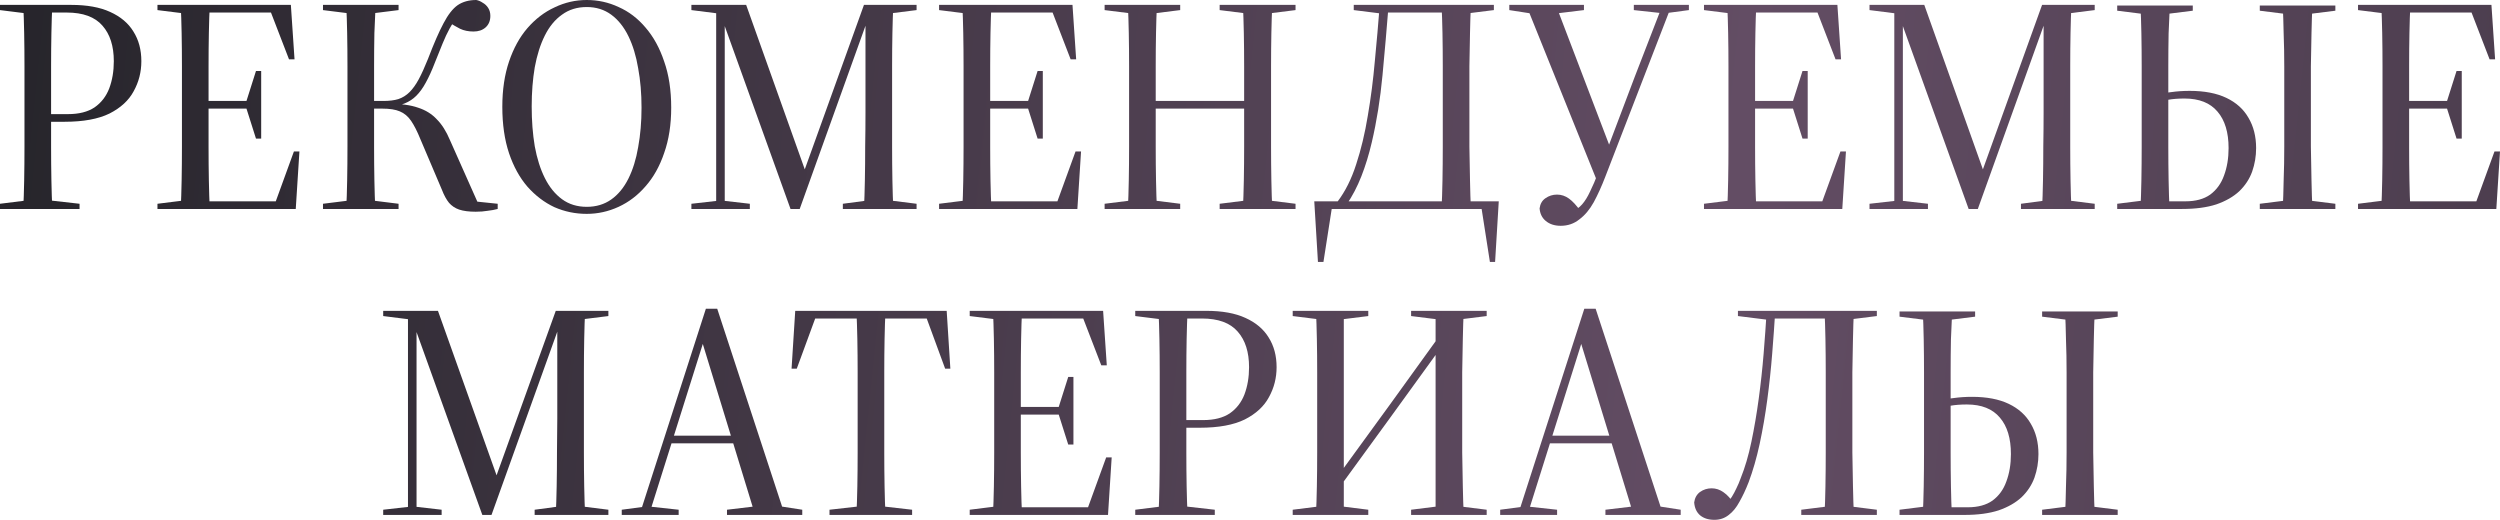
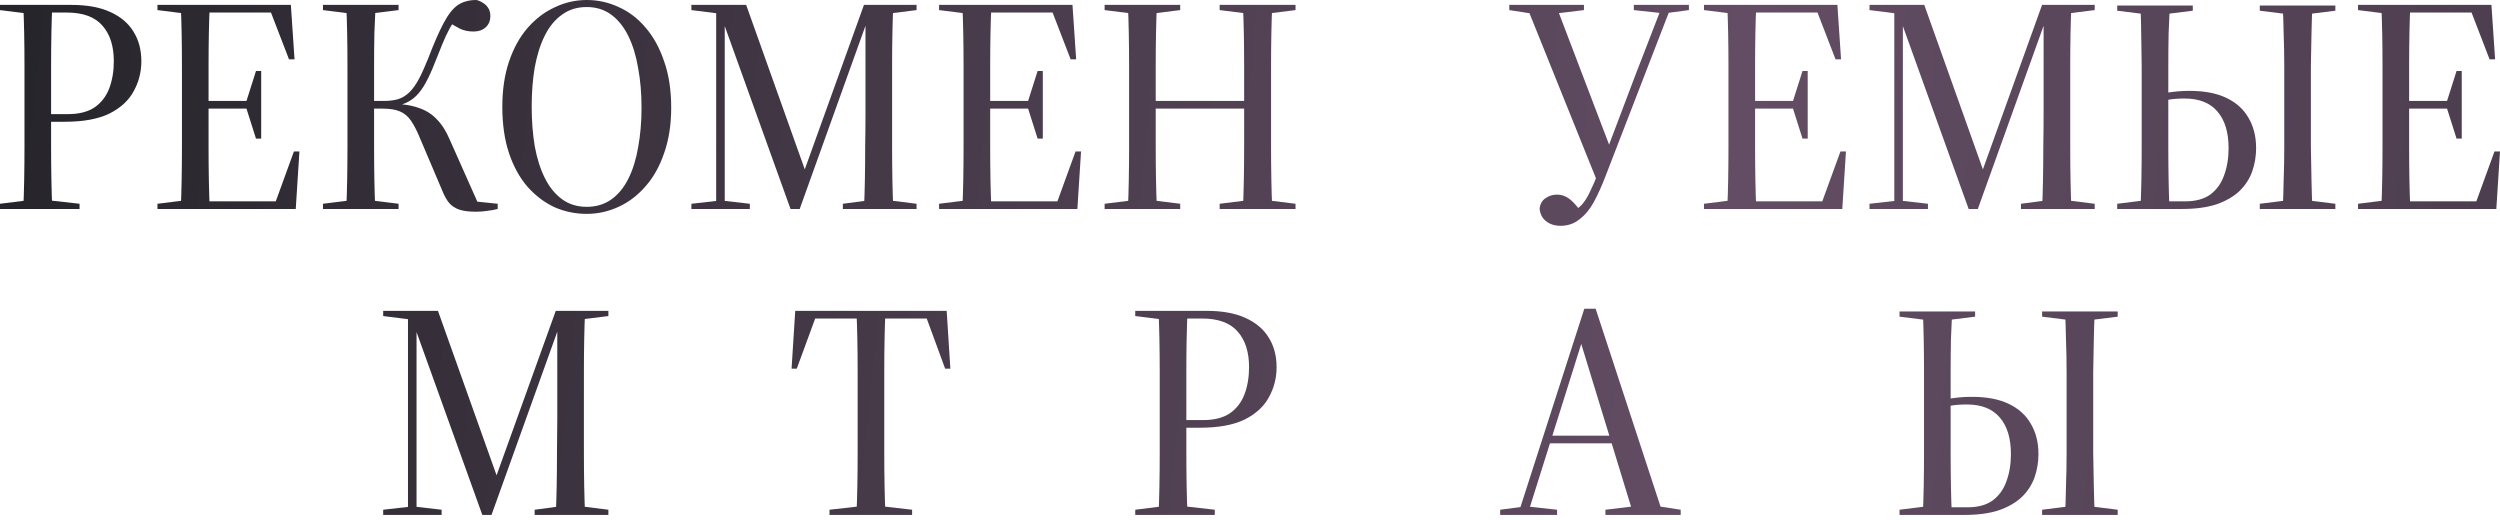
<svg xmlns="http://www.w3.org/2000/svg" viewBox="0 0 653.683 135.92" fill="none">
  <path d="M506.04 134.64V132.64H514.519C517.187 132.64 519.346 132.054 520.999 130.881C522.654 129.654 523.854 128.001 524.598 125.921C525.401 123.787 525.801 121.387 525.801 118.721C525.801 114.614 524.841 111.441 522.919 109.2C520.999 106.907 518.119 105.76 514.279 105.76C512.68 105.76 511.267 105.867 510.04 106.08C508.868 106.241 507.533 106.481 506.04 106.8V104.8C507.745 104.48 509.347 104.241 510.84 104.081C512.332 103.867 513.932 103.761 515.639 103.761C519.479 103.761 522.679 104.374 525.241 105.6C527.801 106.827 529.72 108.56 531 110.8C532.333 113.04 533 115.68 533 118.721C533 120.854 532.653 122.907 531.96 124.88C531.265 126.8 530.145 128.507 528.601 130C527.053 131.44 525.053 132.587 522.599 133.44C520.146 134.24 517.159 134.64 513.64 134.64H506.04ZM502.761 134.64C502.866 132.507 502.946 130.027 503.001 127.2C503.053 124.32 503.081 121.36 503.081 118.32C503.081 115.227 503.081 112.267 503.081 109.44V105.92C503.081 103.2 503.081 100.347 503.081 97.36C503.081 94.374 503.053 91.494 503.001 88.72C502.946 85.947 502.866 83.52 502.761 81.44H510.44C510.332 83.52 510.227 85.947 510.12 88.72C510.067 91.494 510.04 94.374 510.04 97.36C510.04 100.347 510.04 103.2 510.04 105.92V109.44C510.04 112.267 510.04 115.227 510.04 118.32C510.04 121.36 510.067 124.32 510.12 127.2C510.172 130.027 510.252 132.507 510.36 134.64H502.761ZM539.959 134.64C540.067 132.507 540.147 130.027 540.199 127.2C540.307 124.32 540.359 121.36 540.359 118.32C540.359 115.227 540.359 112.267 540.359 109.44V105.92C540.359 103.2 540.359 100.347 540.359 97.36C540.359 94.374 540.307 91.494 540.199 88.72C540.147 85.947 540.067 83.52 539.959 81.44H547.719C547.614 83.52 547.534 85.947 547.479 88.72C547.426 91.494 547.374 94.374 547.319 97.36C547.319 100.347 547.319 103.2 547.319 105.92V109.44C547.319 112.267 547.319 115.227 547.319 118.32C547.374 121.36 547.426 124.32 547.479 127.2C547.534 130.027 547.614 132.507 547.719 134.64H539.959ZM496.679 82.8V81.44H516.439V82.8L508.12 83.84H505L496.679 82.8ZM533.96 134.64V133.281L542.279 132.24H545.399L553.72 133.281V134.64H533.96ZM533.96 82.8V81.44H553.72V82.8L545.399 83.84H542.279L533.96 82.8ZM496.679 134.64V133.281L505 132.24H508.12L508.36 134.64H496.679Z" fill="url(#paint0_linear_3_2869)" />
-   <path d="M442.984 131.36C443.144 130.187 443.649 129.28 444.504 128.64C445.409 128 446.424 127.68 447.544 127.68C448.664 127.68 449.704 128.027 450.664 128.72C451.676 129.414 452.583 130.427 453.383 131.76V132.48H451.463V131.68C451.943 131.147 452.396 130.56 452.823 129.92C453.251 129.227 453.651 128.48 454.023 127.68C454.451 126.827 454.823 125.947 455.143 125.04C456.263 122.267 457.198 119.094 457.943 115.52C458.69 111.947 459.33 108.187 459.863 104.24C460.398 100.294 460.822 96.374 461.142 92.48C461.462 88.534 461.73 84.8 461.942 81.28H464.182C463.97 84.747 463.702 88.48 463.382 92.48C463.062 96.48 462.637 100.48 462.102 104.48C461.57 108.48 460.902 112.347 460.103 116.08C459.303 119.76 458.343 123.094 457.223 126.08C456.478 128 455.676 129.707 454.823 131.2C454.023 132.694 453.091 133.84 452.023 134.64C450.956 135.494 449.704 135.92 448.264 135.92C446.716 135.92 445.464 135.52 444.504 134.72C443.597 133.92 443.089 132.8 442.984 131.36ZM477.063 134.64C477.171 132.507 477.251 130.027 477.303 127.2C477.356 124.32 477.383 121.36 477.383 118.32C477.383 115.227 477.383 112.267 477.383 109.44V105.92C477.383 103.2 477.383 100.347 477.383 97.36C477.383 94.32 477.356 91.414 477.303 88.64C477.251 85.867 477.171 83.414 477.063 81.28H484.743C484.638 83.414 484.558 85.867 484.503 88.64C484.45 91.414 484.398 94.32 484.343 97.36C484.343 100.347 484.343 103.2 484.343 105.92V109.44C484.343 112.267 484.343 115.227 484.343 118.32C484.398 121.36 484.45 124.32 484.503 127.2C484.558 130.027 484.638 132.507 484.743 134.64H477.063ZM470.984 134.64V133.28L479.303 132.24H482.423L490.744 133.28V134.64H470.984ZM454.423 82.64V81.28H463.062L462.822 83.68H462.742L454.423 82.64ZM479.303 83.68L478.983 81.28H490.744V82.64L482.423 83.68H479.303ZM462.502 83.28V81.28H480.983V83.28H462.502Z" fill="url(#paint1_linear_3_2869)" />
  <path d="M392.257 134.64V133.28L398.259 132.48H399.779L407.138 133.28V134.64H392.257ZM396.897 134.64L414.257 80.72H417.217L434.898 134.64H427.138L412.737 87.6H414.177L413.857 88.64L399.379 134.64H396.897ZM404.338 115.92V113.92H425.059V115.92H404.338ZM419.777 134.64V133.28L428.498 132.24H432.738L439.457 133.28V134.64H419.777Z" fill="url(#paint2_linear_3_2869)" />
-   <path d="M344.087 134.64C344.195 132.507 344.275 130.027 344.327 127.2C344.382 124.32 344.407 121.36 344.407 118.32C344.407 115.227 344.407 112.267 344.407 109.44V105.92C344.407 103.2 344.407 100.347 344.407 97.36C344.407 94.32 344.382 91.414 344.327 88.64C344.275 85.867 344.195 83.414 344.087 81.28H351.369C351.369 85.974 351.369 90.694 351.369 95.44C351.369 100.134 351.369 104.8 351.369 109.44V134.64H344.087ZM375.369 134.64C375.369 129.84 375.369 125.067 375.369 120.32C375.369 115.52 375.369 110.72 375.369 105.92V81.28H382.728C382.621 83.414 382.541 85.867 382.488 88.64C382.436 91.414 382.381 94.32 382.328 97.36C382.328 100.347 382.328 103.2 382.328 105.92V109.44C382.328 112.267 382.328 115.227 382.328 118.32C382.381 121.36 382.436 124.32 382.488 127.2C382.541 130.027 382.621 132.507 382.728 134.64H375.369ZM338.008 134.64V133.28L346.327 132.24H349.449L357.768 133.28V134.64H338.008ZM338.008 82.64V81.28H357.768V82.64L349.449 83.68H346.327L338.008 82.64ZM368.967 134.64V133.28L377.289 132.24H380.408L388.727 133.28V134.64H368.967ZM368.967 82.64V81.28H388.727V82.64L380.408 83.68H377.289L368.967 82.64ZM348.247 130.16L347.607 126.64H348.247L363.448 105.76L378.568 84.8L379.208 88.4H378.568L363.448 109.28L348.247 130.16Z" fill="url(#paint3_linear_3_2869)" />
  <path d="M296.837 134.64V133.28L305.156 132.24H308.436L317.635 133.28V134.64H296.837ZM302.916 134.64C303.024 132.507 303.104 130.027 303.156 127.2C303.209 124.32 303.236 121.36 303.236 118.32C303.236 115.227 303.236 112.267 303.236 109.44V105.92C303.236 103.2 303.236 100.347 303.236 97.36C303.236 94.32 303.209 91.414 303.156 88.64C303.104 85.867 303.024 83.414 302.916 81.28H310.515C310.411 83.414 310.331 85.867 310.276 88.64C310.223 91.414 310.196 94.32 310.196 97.36C310.196 100.347 310.196 103.2 310.196 105.92V109.44C310.196 112.267 310.196 115.227 310.196 118.32C310.196 121.36 310.223 124.32 310.276 127.2C310.331 130.027 310.411 132.507 310.515 134.64H302.916ZM306.036 111.84V109.84H314.595C317.475 109.84 319.797 109.253 321.557 108.08C323.317 106.853 324.597 105.2 325.396 103.12C326.196 100.987 326.596 98.614 326.596 96C326.596 92.054 325.609 88.96 323.637 86.72C321.662 84.427 318.542 83.28 314.275 83.28H306.036V81.28H315.475C319.582 81.28 322.969 81.894 325.636 83.12C328.356 84.347 330.383 86.054 331.716 88.24C333.103 90.427 333.796 93.014 333.796 96C333.796 98.827 333.128 101.44 331.796 103.84C330.516 106.24 328.409 108.187 325.476 109.68C322.542 111.12 318.622 111.84 313.715 111.84H306.036ZM296.837 82.64V81.28H308.276V83.68H305.156L296.837 82.64Z" fill="url(#paint4_linear_3_2869)" />
-   <path d="M253.554 134.64V133.28L261.876 132.24H264.835V134.64H253.554ZM259.636 134.64C259.741 132.507 259.821 130.027 259.876 127.2C259.928 124.32 259.956 121.36 259.956 118.32C259.956 115.227 259.956 112.267 259.956 109.44V105.92C259.956 103.2 259.956 100.347 259.956 97.36C259.956 94.32 259.928 91.414 259.876 88.64C259.821 85.867 259.741 83.414 259.636 81.28H267.235C267.127 83.414 267.047 85.867 266.995 88.64C266.942 91.414 266.915 94.32 266.915 97.36C266.915 100.347 266.915 103.2 266.915 105.92V109.44C266.915 112.267 266.915 115.227 266.915 118.32C266.915 121.36 266.942 124.32 266.995 127.2C267.047 130.027 267.127 132.507 267.235 134.64H259.636ZM263.475 134.64V132.64H287.075L284.116 133.68L289.235 119.6H290.675L289.715 134.64H263.475ZM263.475 108.4V106.4H277.874V108.4H263.475ZM279.314 116.24L276.754 108.16V106.64L279.314 98.56H280.674V116.24H279.314ZM253.554 82.64V81.28H264.835V83.68H261.876L253.554 82.64ZM287.955 95.52L282.836 82.24L285.796 83.28H263.075V81.28H288.435L289.395 95.52H287.955Z" fill="url(#paint5_linear_3_2869)" />
  <path d="M216.892 134.64V133.28L226.092 132.24H229.372L238.492 133.28V134.64H216.892ZM223.932 134.64C224.038 132.507 224.118 130.027 224.172 127.2C224.225 124.32 224.252 121.36 224.252 118.32C224.252 115.227 224.252 112.267 224.252 109.44V105.92C224.252 103.2 224.252 100.347 224.252 97.36C224.252 94.32 224.225 91.414 224.172 88.64C224.118 85.867 224.038 83.414 223.932 81.28H231.532C231.425 83.414 231.345 85.867 231.292 88.64C231.238 91.414 231.212 94.32 231.212 97.36C231.212 100.347 231.212 103.2 231.212 105.92V109.44C231.212 112.267 231.212 115.227 231.212 118.32C231.212 121.36 231.238 124.32 231.292 127.2C231.345 130.027 231.425 132.507 231.532 134.64H223.932ZM206.972 96.4L207.932 81.28H247.532L248.492 96.4H247.132L241.932 82.24L244.972 83.28H210.492L213.532 82.24L208.332 96.4H206.972Z" fill="url(#paint6_linear_3_2869)" />
-   <path d="M162.57 134.64V133.28L168.57 132.48H170.09L177.45 133.28V134.64H162.57ZM167.21 134.64L184.57 80.72H187.53L205.21 134.64H197.45L183.05 87.6H184.49L184.17 88.64L169.69 134.64H167.21ZM174.65 115.92V113.92H195.37V115.92H174.65ZM190.09 134.64V133.28L198.81 132.24H203.05L209.77 133.28V134.64H190.09Z" fill="url(#paint7_linear_3_2869)" />
  <path d="M100.195 134.64V133.28L107.235 132.48H108.515L115.475 133.28V134.64H100.195ZM100.195 82.64V81.28H108.755V83.68H108.435L100.195 82.64ZM106.675 134.64V82.24H108.915V106.08V134.64H106.675ZM126.115 134.64L108.675 86.16H107.235V81.28H114.515L130.595 126.4H129.155L129.395 125.52L145.315 81.28H146.835V85.2H146.275L146.035 85.84L128.515 134.64H126.115ZM139.795 134.64V133.28L147.555 132.24H150.755L159.075 133.28V134.64H139.795ZM145.315 134.64C145.422 132.507 145.502 130.027 145.555 127.2C145.609 124.32 145.635 121.36 145.635 118.32C145.689 115.227 145.715 112.267 145.715 109.44V81.28H152.995C152.889 83.414 152.809 85.867 152.755 88.64C152.702 91.414 152.675 94.32 152.675 97.36C152.675 100.347 152.675 103.2 152.675 105.92V109.44C152.675 112.267 152.675 115.227 152.675 118.32C152.675 121.36 152.702 124.32 152.755 127.2C152.809 130.027 152.889 132.507 152.995 134.64H145.315ZM147.555 83.68V81.28H159.075V82.64L150.755 83.68H147.555Z" fill="url(#paint8_linear_3_2869)" />
  <path d="M616.561 54.64V53.28L624.883 52.24H627.843V54.64H616.561ZM622.643 54.64C622.748 52.507 622.828 50.027 622.883 47.2C622.936 44.32 622.963 41.36 622.963 38.32C622.963 35.227 622.963 32.267 622.963 29.44V25.92C622.963 23.2 622.963 20.347 622.963 17.36C622.963 14.32 622.936 11.414 622.883 8.64C622.828 5.867 622.748 3.414 622.643 1.28H630.243C630.135 3.414 630.055 5.867 630.003 8.64C629.95 11.414 629.923 14.32 629.923 17.36C629.923 20.347 629.923 23.2 629.923 25.92V29.44C629.923 32.267 629.923 35.227 629.923 38.32C629.923 41.36 629.95 44.32 630.003 47.2C630.055 50.027 630.135 52.507 630.243 54.64H622.643ZM626.483 54.64V52.64H650.083L647.123 53.68L652.243 39.6H653.683L652.723 54.64H626.483ZM626.483 28.4V26.4H640.881V28.4H626.483ZM642.321 36.24L639.762 28.16V26.64L642.321 18.56H643.684V36.24H642.321ZM616.561 2.64V1.28H627.843V3.68H624.883L616.561 2.64ZM650.963 15.52L645.843 2.24L648.803 3.28H626.083V1.28H651.443L652.403 15.52H650.963Z" fill="url(#paint9_linear_3_2869)" />
-   <path d="M562.954 54.64V52.64H571.434C574.101 52.64 576.261 52.054 577.913 50.881C579.568 49.654 580.768 48.001 581.513 45.921C582.315 43.787 582.715 41.387 582.715 38.721C582.715 34.614 581.753 31.441 579.833 29.2C577.913 26.907 575.033 25.76 571.194 25.76C569.594 25.76 568.181 25.867 566.954 26.08C565.779 26.241 564.447 26.481 562.954 26.8V24.8C564.659 24.48 566.262 24.24 567.754 24.08C569.246 23.867 570.846 23.76 572.553 23.76C576.393 23.76 579.593 24.374 582.155 25.6C584.715 26.827 586.635 28.56 587.914 30.8C589.247 33.04 589.914 35.68 589.914 38.721C589.914 40.854 589.567 42.907 588.874 44.88C588.179 46.8 587.059 48.507 585.515 50C583.967 51.44 581.968 52.587 579.513 53.44C577.061 54.24 574.073 54.64 570.554 54.64H562.954ZM559.675 54.64C559.78 52.507 559.86 50.027 559.915 47.2C559.967 44.32 559.995 41.36 559.995 38.321C559.995 35.227 559.995 32.267 559.995 29.44V25.92C559.995 23.2 559.995 20.347 559.995 17.36C559.995 14.374 559.967 11.494 559.915 8.72C559.86 5.947 559.78 3.52 559.675 1.44H567.354C567.247 3.52 567.142 5.947 567.034 8.72C566.982 11.494 566.954 14.374 566.954 17.36C566.954 20.347 566.954 23.2 566.954 25.92V29.44C566.954 32.267 566.954 35.227 566.954 38.321C566.954 41.36 566.982 44.32 567.034 47.2C567.087 50.027 567.167 52.507 567.274 54.64H559.675ZM596.873 54.64C596.981 52.507 597.061 50.027 597.113 47.2C597.221 44.32 597.273 41.36 597.273 38.321C597.273 35.227 597.273 32.267 597.273 29.44V25.92C597.273 23.2 597.273 20.347 597.273 17.36C597.273 14.374 597.221 11.494 597.113 8.72C597.061 5.947 596.981 3.52 596.873 1.44H604.633C604.528 3.52 604.448 5.947 604.393 8.72C604.34 11.494 604.288 14.374 604.233 17.36C604.233 20.347 604.233 23.2 604.233 25.92V29.44C604.233 32.267 604.233 35.227 604.233 38.321C604.288 41.36 604.34 44.32 604.393 47.2C604.448 50.027 604.528 52.507 604.633 54.64H596.873ZM553.593 2.8V1.44H573.353V2.8L565.034 3.84H561.915L553.593 2.8ZM590.874 54.64V53.281L599.193 52.24H602.313L610.635 53.281V54.64H590.874ZM590.874 2.8V1.44H610.635V2.8L602.313 3.84H599.193L590.874 2.8ZM553.593 54.64V53.281L561.915 52.24H565.034L565.274 54.64H553.593Z" fill="url(#paint10_linear_3_2869)" />
+   <path d="M562.954 54.64V52.64H571.434C574.101 52.64 576.261 52.054 577.913 50.881C579.568 49.654 580.768 48.001 581.513 45.921C582.315 43.787 582.715 41.387 582.715 38.721C582.715 34.614 581.753 31.441 579.833 29.2C577.913 26.907 575.033 25.76 571.194 25.76C569.594 25.76 568.181 25.867 566.954 26.08C565.779 26.241 564.447 26.481 562.954 26.8V24.8C564.659 24.48 566.262 24.24 567.754 24.08C569.246 23.867 570.846 23.76 572.553 23.76C576.393 23.76 579.593 24.374 582.155 25.6C584.715 26.827 586.635 28.56 587.914 30.8C589.247 33.04 589.914 35.68 589.914 38.721C589.914 40.854 589.567 42.907 588.874 44.88C588.179 46.8 587.059 48.507 585.515 50C583.967 51.44 581.968 52.587 579.513 53.44C577.061 54.24 574.073 54.64 570.554 54.64H562.954ZM559.675 54.64C559.78 52.507 559.86 50.027 559.915 47.2C559.967 44.32 559.995 41.36 559.995 38.321C559.995 35.227 559.995 32.267 559.995 29.44V25.92C559.995 23.2 559.995 20.347 559.995 17.36C559.86 5.947 559.78 3.52 559.675 1.44H567.354C567.247 3.52 567.142 5.947 567.034 8.72C566.982 11.494 566.954 14.374 566.954 17.36C566.954 20.347 566.954 23.2 566.954 25.92V29.44C566.954 32.267 566.954 35.227 566.954 38.321C566.954 41.36 566.982 44.32 567.034 47.2C567.087 50.027 567.167 52.507 567.274 54.64H559.675ZM596.873 54.64C596.981 52.507 597.061 50.027 597.113 47.2C597.221 44.32 597.273 41.36 597.273 38.321C597.273 35.227 597.273 32.267 597.273 29.44V25.92C597.273 23.2 597.273 20.347 597.273 17.36C597.273 14.374 597.221 11.494 597.113 8.72C597.061 5.947 596.981 3.52 596.873 1.44H604.633C604.528 3.52 604.448 5.947 604.393 8.72C604.34 11.494 604.288 14.374 604.233 17.36C604.233 20.347 604.233 23.2 604.233 25.92V29.44C604.233 32.267 604.233 35.227 604.233 38.321C604.288 41.36 604.34 44.32 604.393 47.2C604.448 50.027 604.528 52.507 604.633 54.64H596.873ZM553.593 2.8V1.44H573.353V2.8L565.034 3.84H561.915L553.593 2.8ZM590.874 54.64V53.281L599.193 52.24H602.313L610.635 53.281V54.64H590.874ZM590.874 2.8V1.44H610.635V2.8L602.313 3.84H599.193L590.874 2.8ZM553.593 54.64V53.281L561.915 52.24H565.034L565.274 54.64H553.593Z" fill="url(#paint10_linear_3_2869)" />
  <path d="M488.827 54.64V53.28L495.869 52.48H497.149L504.108 53.28V54.64H488.827ZM488.827 2.64V1.28H497.389V3.68H497.069L488.827 2.64ZM495.309 54.64V2.24H497.549V26.08V54.64H495.309ZM514.747 54.64L497.309 6.16H495.869V1.28H503.148L519.229 46.4H517.789L518.029 45.52L533.947 1.28H535.467V5.2H534.907L534.667 5.84L517.149 54.64H514.747ZM528.428 54.64V53.28L536.187 52.24H539.387L547.709 53.28V54.64H528.428ZM533.947 54.64C534.055 52.507 534.135 50.027 534.187 47.2C534.242 44.32 534.267 41.36 534.267 38.32C534.322 35.227 534.347 32.267 534.347 29.44V1.28H541.629C541.522 3.414 541.442 5.867 541.389 8.64C541.334 11.414 541.309 14.32 541.309 17.36C541.309 20.347 541.309 23.2 541.309 25.92V29.44C541.309 32.267 541.309 35.227 541.309 38.32C541.309 41.36 541.334 44.32 541.389 47.2C541.442 50.027 541.522 52.507 541.629 54.64H533.947ZM536.187 3.68V1.28H547.709V2.64L539.387 3.68H536.187Z" fill="url(#paint11_linear_3_2869)" />
  <path d="M445.547 54.64V53.28L453.866 52.24H456.828V54.64H445.547ZM451.626 54.64C451.733 52.507 451.813 50.027 451.866 47.2C451.921 44.32 451.946 41.36 451.946 38.32C451.946 35.227 451.946 32.267 451.946 29.44V25.92C451.946 23.2 451.946 20.347 451.946 17.36C451.946 14.32 451.921 11.414 451.866 8.64C451.813 5.867 451.733 3.414 451.626 1.28H459.228C459.12 3.414 459.04 5.867 458.988 8.64C458.933 11.414 458.908 14.32 458.908 17.36C458.908 20.347 458.908 23.2 458.908 25.92V29.44C458.908 32.267 458.908 35.227 458.908 38.32C458.908 41.36 458.933 44.32 458.988 47.2C459.04 50.027 459.12 52.507 459.228 54.64H451.626ZM455.468 54.64V52.64H479.068L476.106 53.68L481.228 39.6H482.668L481.708 54.64H455.468ZM455.468 28.4V26.4H469.867V28.4H455.468ZM471.306 36.24L468.747 28.16V26.64L471.306 18.56H472.666V36.24H471.306ZM445.547 2.64V1.28H456.828V3.68H453.866L445.547 2.64ZM479.948 15.52L474.826 2.24L477.786 3.28H455.068V1.28H480.428L481.388 15.52H479.948Z" fill="url(#paint12_linear_3_2869)" />
  <path d="M402.561 54.48C402.721 53.307 403.228 52.427 404.081 51.84C404.988 51.2 406.001 50.88 407.121 50.88C408.24 50.88 409.28 51.227 410.24 51.92C411.2 52.614 412.188 53.68 413.2 55.12L409.52 56.56L410.88 55.36C412 54.934 412.935 54.294 413.68 53.44C414.427 52.587 415.12 51.467 415.76 50.08C416.455 48.694 417.174 47.014 417.919 45.04H417.999L427.441 20.08L434.72 1.28H437.12L419.762 46.16C418.802 48.667 417.787 50.907 416.72 52.88C415.655 54.8 414.4 56.294 412.96 57.36C411.575 58.48 409.948 59.04 408.08 59.04C406.481 59.04 405.173 58.614 404.161 57.76C403.201 56.96 402.668 55.867 402.561 54.48ZM394.642 2.64V1.28H414.16V2.64L405.601 3.68H401.361L394.642 2.64ZM427.201 2.64V1.28H441.599V2.64L435.6 3.44H434.56L427.201 2.64ZM417.759 47.76L399.041 1.28H406.801L421.202 39.04L417.759 47.76Z" fill="url(#paint13_linear_3_2869)" />
-   <path d="M344.607 68.48L343.647 52.64H391.887L390.927 68.48H389.567L387.248 53.6L390.207 54.64H345.327L348.367 53.6L346.047 68.48H344.607ZM353.969 2.64V1.28H362.848L362.608 3.68H362.288L353.969 2.64ZM361.968 3.28V1.28H380.688V3.28H361.968ZM376.929 54.64C377.034 52.507 377.114 50.027 377.169 47.2C377.221 44.32 377.249 41.36 377.249 38.32C377.249 35.227 377.249 32.267 377.249 29.44V25.92C377.249 23.2 377.249 20.347 377.249 17.36C377.249 14.32 377.221 11.414 377.169 8.64C377.114 5.867 377.034 3.414 376.929 1.28H384.608C384.5 3.414 384.42 5.867 384.368 8.64C384.313 11.414 384.26 14.32 384.208 17.36C384.208 20.347 384.208 23.2 384.208 25.92V29.44C384.208 32.267 384.208 35.227 384.208 38.32C384.26 41.36 384.313 44.32 384.368 47.2C384.42 50.027 384.5 52.507 384.608 54.64H376.929ZM379.168 3.68L378.848 1.28H390.607V2.64L382.288 3.68H379.168ZM349.726 52.72C351.754 50.054 353.381 46.8 354.608 42.96C355.888 39.067 356.901 34.827 357.648 30.24C358.448 25.6 359.06 20.827 359.488 15.92C359.968 10.96 360.395 6.08 360.768 1.28H363.088C362.608 7.307 362.075 13.44 361.488 19.68C360.9 25.92 359.968 31.76 358.688 37.2C357.941 40.4 357.033 43.36 355.968 46.08C354.901 48.8 353.621 51.254 352.126 53.44V54.24L349.726 52.72Z" fill="url(#paint14_linear_3_2869)" />
  <path d="M288.828 54.64V53.28L297.149 52.24H300.269L308.588 53.28V54.64H288.828ZM294.907 54.64C295.015 52.507 295.095 50.027 295.147 47.2C295.202 44.32 295.227 41.36 295.227 38.32C295.227 35.227 295.227 32.267 295.227 29.44V25.92C295.227 23.2 295.227 20.347 295.227 17.36C295.227 14.32 295.202 11.414 295.147 8.64C295.095 5.867 295.015 3.414 294.907 1.28H302.509C302.401 3.414 302.321 5.867 302.269 8.64C302.214 11.414 302.189 14.32 302.189 17.36C302.189 20.347 302.189 23.2 302.189 25.92V29.44C302.189 32.267 302.189 35.227 302.189 38.32C302.189 41.36 302.214 44.32 302.269 47.2C302.321 50.027 302.401 52.507 302.509 54.64H294.907ZM298.509 28.4V26.4H329.149V28.4H298.509ZM318.907 54.64V53.28L327.229 52.24H330.428L338.748 53.28V54.64H318.907ZM324.989 54.64C325.094 52.507 325.174 50.027 325.229 47.2C325.281 44.32 325.309 41.36 325.309 38.32C325.309 35.227 325.309 32.267 325.309 29.44V25.92C325.309 23.2 325.309 20.347 325.309 17.36C325.309 14.32 325.281 11.414 325.229 8.64C325.174 5.867 325.094 3.414 324.989 1.28H332.668C332.561 3.414 332.481 5.867 332.428 8.64C332.376 11.414 332.348 14.32 332.348 17.36C332.348 20.347 332.348 23.2 332.348 25.92V29.44C332.348 32.267 332.348 35.227 332.348 38.32C332.348 41.36 332.376 44.32 332.428 47.2C332.481 50.027 332.561 52.507 332.668 54.64H324.989ZM288.828 2.64V1.28H308.588V2.64L300.269 3.68H297.149L288.828 2.64ZM318.907 2.64V1.28H338.748V2.64L330.428 3.68H327.229L318.907 2.64Z" fill="url(#paint15_linear_3_2869)" />
  <path d="M245.547 54.64V53.28L253.866 52.24H256.826V54.64H245.547ZM251.627 54.64C251.734 52.507 251.814 50.027 251.867 47.2C251.919 44.32 251.947 41.36 251.947 38.32C251.947 35.227 251.947 32.267 251.947 29.44V25.92C251.947 23.2 251.947 20.347 251.947 17.36C251.947 14.32 251.919 11.414 251.867 8.64C251.814 5.867 251.734 3.414 251.627 1.28H259.226C259.121 3.414 259.041 5.867 258.986 8.64C258.933 11.414 258.906 14.32 258.906 17.36C258.906 20.347 258.906 23.2 258.906 25.92V29.44C258.906 32.267 258.906 35.227 258.906 38.32C258.906 41.36 258.933 44.32 258.986 47.2C259.041 50.027 259.121 52.507 259.226 54.64H251.627ZM255.466 54.64V52.64H279.066L276.107 53.68L281.226 39.6H282.666L281.706 54.64H255.466ZM255.466 28.4V26.4H269.867V28.4H255.466ZM271.307 36.24L268.747 28.16V26.64L271.307 18.56H272.667V36.24H271.307ZM245.547 2.64V1.28H256.826V3.68H253.866L245.547 2.64ZM279.946 15.52L274.827 2.24L277.786 3.28H255.066V1.28H280.426L281.386 15.52H279.946Z" fill="url(#paint16_linear_3_2869)" />
  <path d="M180.781 54.64V53.28L187.821 52.48H189.101L196.061 53.28V54.64H180.781ZM180.781 2.64V1.28H189.341V3.68H189.021L180.781 2.64ZM187.261 54.64V2.24H189.501V26.08V54.64H187.261ZM206.701 54.64L189.261 6.16H187.821V1.28H195.101L211.181 46.4H209.741L209.981 45.52L225.901 1.28H227.421V5.2H226.861L226.621 5.84L209.101 54.64H206.701ZM220.381 54.64V53.28L228.141 52.24H231.341L239.661 53.28V54.64H220.381ZM225.901 54.64C226.008 52.507 226.088 50.027 226.141 47.2C226.195 44.32 226.221 41.36 226.221 38.32C226.275 35.227 226.301 32.267 226.301 29.44V1.28H233.581C233.475 3.414 233.395 5.867 233.341 8.64C233.288 11.414 233.261 14.32 233.261 17.36C233.261 20.347 233.261 23.2 233.261 25.92V29.44C233.261 32.267 233.261 35.227 233.261 38.32C233.261 41.36 233.288 44.32 233.341 47.2C233.395 50.027 233.475 52.507 233.581 54.64H225.901ZM228.141 3.68V1.28H239.661V2.64L231.341 3.68H228.141Z" fill="url(#paint17_linear_3_2869)" />
  <path d="M153.423 55.92C150.436 55.92 147.61 55.333 144.943 54.16C142.33 52.933 139.983 51.147 137.903 48.8C135.876 46.453 134.277 43.547 133.103 40.08C131.93 36.56 131.343 32.507 131.343 27.92C131.343 23.493 131.93 19.547 133.103 16.08C134.277 12.613 135.876 9.707 137.903 7.36C139.983 4.96 142.357 3.147 145.023 1.92C147.69 0.64 150.49 0 153.423 0C156.357 0 159.13 0.613 161.743 1.84C164.41 3.013 166.757 4.8 168.783 7.2C170.863 9.6 172.49 12.56 173.663 16.08C174.89 19.547 175.503 23.573 175.503 28.16C175.503 32.587 174.89 36.533 173.663 40C172.49 43.467 170.863 46.373 168.783 48.72C166.757 51.067 164.41 52.853 161.743 54.08C159.077 55.307 156.303 55.92 153.423 55.92ZM153.423 54.08C155.877 54.08 158.01 53.44 159.823 52.16C161.637 50.88 163.13 49.067 164.303 46.72C165.477 44.373 166.33 41.627 166.863 38.48C167.45 35.28 167.743 31.84 167.743 28.16C167.743 24.427 167.45 20.987 166.863 17.84C166.33 14.64 165.477 11.84 164.303 9.44C163.13 7.04 161.637 5.173 159.823 3.84C158.01 2.507 155.877 1.84 153.423 1.84C150.917 1.84 148.757 2.507 146.943 3.84C145.13 5.12 143.637 6.933 142.463 9.28C141.29 11.627 140.41 14.4 139.823 17.6C139.29 20.747 139.023 24.16 139.023 27.84C139.023 31.573 139.29 35.04 139.823 38.24C140.41 41.44 141.29 44.213 142.463 46.56C143.637 48.907 145.13 50.747 146.943 52.08C148.757 53.413 150.917 54.08 153.423 54.08Z" fill="url(#paint18_linear_3_2869)" />
  <path d="M84.453 54.64V53.28L92.773 52.24H95.893L104.213 53.28V54.64H84.453ZM84.453 2.64V1.28H104.213V2.64L95.893 3.68H92.773L84.453 2.64ZM90.533 54.64C90.64 52.507 90.72 50.027 90.773 47.2C90.826 44.32 90.853 41.36 90.853 38.32C90.853 35.227 90.853 32.267 90.853 29.44V25.92C90.853 23.2 90.853 20.347 90.853 17.36C90.853 14.32 90.826 11.413 90.773 8.64C90.72 5.867 90.64 3.413 90.533 1.28H98.213C98.106 3.413 98 5.867 97.893 8.64C97.84 11.413 97.813 14.32 97.813 17.36C97.813 20.347 97.813 23.2 97.813 25.92V29.44C97.813 32.267 97.813 35.227 97.813 38.32C97.813 41.36 97.84 44.32 97.893 47.2C97.946 50.027 98.026 52.507 98.133 54.64H90.533ZM115.573 49.68L109.893 36.32C109.093 34.347 108.293 32.773 107.493 31.6C106.693 30.427 105.706 29.6 104.533 29.12C103.413 28.64 101.893 28.4 99.973 28.4H95.093V26.4H100.213C101.76 26.4 103.066 26.24 104.133 25.92C105.253 25.547 106.24 24.933 107.093 24.08C107.946 23.227 108.747 22.107 109.493 20.72C110.24 19.333 111.04 17.573 111.893 15.44C113.44 11.387 114.8 8.267 115.973 6.08C117.146 3.84 118.373 2.267 119.653 1.36C120.987 0.453 122.613 0 124.533 0C125.12 0.107 125.68 0.347 126.213 0.72C126.8 1.04 127.28 1.493 127.653 2.08C128.027 2.667 128.213 3.36 128.213 4.16C128.213 5.44 127.787 6.453 126.933 7.2C126.133 7.893 125.093 8.24 123.813 8.24C122.48 8.24 121.306 8 120.293 7.52C119.28 6.987 118.4 6.48 117.653 6L119.973 4.08C119.013 5.147 118.213 6.267 117.573 7.44C116.933 8.613 116.32 9.92 115.733 11.36C115.146 12.8 114.48 14.453 113.733 16.32C112.933 18.4 112.133 20.16 111.333 21.6C110.586 22.987 109.76 24.133 108.853 25.04C108 25.893 106.986 26.56 105.813 27.04C104.64 27.52 103.226 27.867 101.573 28.08L101.733 27.12C104.826 27.12 107.36 27.467 109.333 28.16C111.307 28.8 112.933 29.813 114.213 31.2C115.546 32.533 116.693 34.347 117.653 36.64L125.093 53.36L121.653 52.4L130.133 53.28V54.64C129.333 54.853 128.453 55.013 127.493 55.12C126.586 55.28 125.547 55.36 124.373 55.36C122.613 55.36 121.173 55.173 120.053 54.8C118.986 54.427 118.107 53.84 117.413 53.04C116.72 52.187 116.107 51.067 115.573 49.68Z" fill="url(#paint19_linear_3_2869)" />
  <path d="M41.172 54.64V53.28L49.492 52.24H52.452V54.64H41.172ZM47.252 54.64C47.359 52.507 47.439 50.027 47.492 47.2C47.545 44.32 47.572 41.36 47.572 38.32C47.572 35.227 47.572 32.267 47.572 29.44V25.92C47.572 23.2 47.572 20.347 47.572 17.36C47.572 14.32 47.545 11.414 47.492 8.64C47.439 5.867 47.359 3.414 47.252 1.28H54.852C54.745 3.414 54.665 5.867 54.612 8.64C54.559 11.414 54.532 14.32 54.532 17.36C54.532 20.347 54.532 23.2 54.532 25.92V29.44C54.532 32.267 54.532 35.227 54.532 38.32C54.532 41.36 54.559 44.32 54.612 47.2C54.665 50.027 54.745 52.507 54.852 54.64H47.252ZM51.092 54.64V52.64H74.692L71.732 53.68L76.852 39.6H78.292L77.332 54.64H51.092ZM51.092 28.4V26.4H65.492V28.4H51.092ZM66.932 36.24L64.372 28.16V26.64L66.932 18.56H68.292V36.24H66.932ZM41.172 2.64V1.28H52.452V3.68H49.492L41.172 2.64ZM75.572 15.52L70.452 2.24L73.412 3.28H50.692V1.28H76.052L77.012 15.52H75.572Z" fill="url(#paint20_linear_3_2869)" />
  <path d="M0 54.64V53.28L8.32 52.24H11.6L20.8 53.28V54.64H0ZM6.08 54.64C6.187 52.507 6.267 50.027 6.32 47.2C6.373 44.32 6.4 41.36 6.4 38.32C6.4 35.227 6.4 32.267 6.4 29.44V25.92C6.4 23.2 6.4 20.347 6.4 17.36C6.4 14.32 6.373 11.414 6.32 8.64C6.267 5.867 6.187 3.414 6.08 1.28H13.68C13.573 3.414 13.493 5.867 13.44 8.64C13.387 11.414 13.36 14.32 13.36 17.36C13.36 20.347 13.36 23.2 13.36 25.92V29.44C13.36 32.267 13.36 35.227 13.36 38.32C13.36 41.36 13.387 44.32 13.44 47.2C13.493 50.027 13.573 52.507 13.68 54.64H6.08ZM9.2 31.84V29.84H17.76C20.64 29.84 22.96 29.254 24.72 28.08C26.48 26.854 27.76 25.2 28.56 23.12C29.36 20.987 29.76 18.614 29.76 16C29.76 12.054 28.773 8.96 26.8 6.72C24.827 4.427 21.707 3.28 17.44 3.28H9.2V1.28H18.64C22.747 1.28 26.133 1.894 28.8 3.12C31.52 4.347 33.547 6.054 34.88 8.24C36.267 10.427 36.96 13.014 36.96 16C36.96 18.827 36.293 21.44 34.96 23.84C33.68 26.24 31.573 28.187 28.64 29.68C25.707 31.12 21.787 31.84 16.88 31.84H9.2ZM0 2.64V1.28H11.44V3.68H8.32L0 2.64Z" fill="url(#paint21_linear_3_2869)" />
  <defs>
    <linearGradient id="paint0_linear_3_2869" x1="-41.404" y1="131.511" x2="2711.54" y2="414.985" gradientUnits="userSpaceOnUse">
      <stop stop-color="#222227" />
      <stop offset="0.175" stop-color="#634D64" />
      <stop offset="0.38" stop-color="#222227" />
      <stop offset="0.7" stop-color="#264554" />
      <stop offset="1" stop-color="#222227" />
    </linearGradient>
    <linearGradient id="paint1_linear_3_2869" x1="-41.405" y1="131.51" x2="2711.54" y2="414.984" gradientUnits="userSpaceOnUse">
      <stop stop-color="#222227" />
      <stop offset="0.175" stop-color="#634D64" />
      <stop offset="0.38" stop-color="#222227" />
      <stop offset="0.7" stop-color="#264554" />
      <stop offset="1" stop-color="#222227" />
    </linearGradient>
    <linearGradient id="paint2_linear_3_2869" x1="-41.404" y1="131.508" x2="2711.54" y2="414.982" gradientUnits="userSpaceOnUse">
      <stop stop-color="#222227" />
      <stop offset="0.175" stop-color="#634D64" />
      <stop offset="0.38" stop-color="#222227" />
      <stop offset="0.7" stop-color="#264554" />
      <stop offset="1" stop-color="#222227" />
    </linearGradient>
    <linearGradient id="paint3_linear_3_2869" x1="-41.404" y1="131.51" x2="2711.54" y2="414.985" gradientUnits="userSpaceOnUse">
      <stop stop-color="#222227" />
      <stop offset="0.175" stop-color="#634D64" />
      <stop offset="0.38" stop-color="#222227" />
      <stop offset="0.7" stop-color="#264554" />
      <stop offset="1" stop-color="#222227" />
    </linearGradient>
    <linearGradient id="paint4_linear_3_2869" x1="-41.404" y1="131.51" x2="2711.54" y2="414.984" gradientUnits="userSpaceOnUse">
      <stop stop-color="#222227" />
      <stop offset="0.175" stop-color="#634D64" />
      <stop offset="0.38" stop-color="#222227" />
      <stop offset="0.7" stop-color="#264554" />
      <stop offset="1" stop-color="#222227" />
    </linearGradient>
    <linearGradient id="paint5_linear_3_2869" x1="-41.404" y1="131.51" x2="2711.54" y2="414.985" gradientUnits="userSpaceOnUse">
      <stop stop-color="#222227" />
      <stop offset="0.175" stop-color="#634D64" />
      <stop offset="0.38" stop-color="#222227" />
      <stop offset="0.7" stop-color="#264554" />
      <stop offset="1" stop-color="#222227" />
    </linearGradient>
    <linearGradient id="paint6_linear_3_2869" x1="-41.404" y1="131.51" x2="2711.54" y2="414.984" gradientUnits="userSpaceOnUse">
      <stop stop-color="#222227" />
      <stop offset="0.175" stop-color="#634D64" />
      <stop offset="0.38" stop-color="#222227" />
      <stop offset="0.7" stop-color="#264554" />
      <stop offset="1" stop-color="#222227" />
    </linearGradient>
    <linearGradient id="paint7_linear_3_2869" x1="-41.404" y1="131.508" x2="2711.54" y2="414.982" gradientUnits="userSpaceOnUse">
      <stop stop-color="#222227" />
      <stop offset="0.175" stop-color="#634D64" />
      <stop offset="0.38" stop-color="#222227" />
      <stop offset="0.7" stop-color="#264554" />
      <stop offset="1" stop-color="#222227" />
    </linearGradient>
    <linearGradient id="paint8_linear_3_2869" x1="-41.404" y1="131.51" x2="2711.54" y2="414.984" gradientUnits="userSpaceOnUse">
      <stop stop-color="#222227" />
      <stop offset="0.175" stop-color="#634D64" />
      <stop offset="0.38" stop-color="#222227" />
      <stop offset="0.7" stop-color="#264554" />
      <stop offset="1" stop-color="#222227" />
    </linearGradient>
    <linearGradient id="paint9_linear_3_2869" x1="-41.404" y1="131.51" x2="2711.54" y2="414.985" gradientUnits="userSpaceOnUse">
      <stop stop-color="#222227" />
      <stop offset="0.175" stop-color="#634D64" />
      <stop offset="0.38" stop-color="#222227" />
      <stop offset="0.7" stop-color="#264554" />
      <stop offset="1" stop-color="#222227" />
    </linearGradient>
    <linearGradient id="paint10_linear_3_2869" x1="-41.404" y1="131.511" x2="2711.54" y2="414.985" gradientUnits="userSpaceOnUse">
      <stop stop-color="#222227" />
      <stop offset="0.175" stop-color="#634D64" />
      <stop offset="0.38" stop-color="#222227" />
      <stop offset="0.7" stop-color="#264554" />
      <stop offset="1" stop-color="#222227" />
    </linearGradient>
    <linearGradient id="paint11_linear_3_2869" x1="-41.404" y1="131.51" x2="2711.54" y2="414.985" gradientUnits="userSpaceOnUse">
      <stop stop-color="#222227" />
      <stop offset="0.175" stop-color="#634D64" />
      <stop offset="0.38" stop-color="#222227" />
      <stop offset="0.7" stop-color="#264554" />
      <stop offset="1" stop-color="#222227" />
    </linearGradient>
    <linearGradient id="paint12_linear_3_2869" x1="-41.404" y1="131.51" x2="2711.54" y2="414.985" gradientUnits="userSpaceOnUse">
      <stop stop-color="#222227" />
      <stop offset="0.175" stop-color="#634D64" />
      <stop offset="0.38" stop-color="#222227" />
      <stop offset="0.7" stop-color="#264554" />
      <stop offset="1" stop-color="#222227" />
    </linearGradient>
    <linearGradient id="paint13_linear_3_2869" x1="-41.404" y1="131.51" x2="2711.54" y2="414.984" gradientUnits="userSpaceOnUse">
      <stop stop-color="#222227" />
      <stop offset="0.175" stop-color="#634D64" />
      <stop offset="0.38" stop-color="#222227" />
      <stop offset="0.7" stop-color="#264554" />
      <stop offset="1" stop-color="#222227" />
    </linearGradient>
    <linearGradient id="paint14_linear_3_2869" x1="-41.404" y1="131.51" x2="2711.54" y2="414.984" gradientUnits="userSpaceOnUse">
      <stop stop-color="#222227" />
      <stop offset="0.175" stop-color="#634D64" />
      <stop offset="0.38" stop-color="#222227" />
      <stop offset="0.7" stop-color="#264554" />
      <stop offset="1" stop-color="#222227" />
    </linearGradient>
    <linearGradient id="paint15_linear_3_2869" x1="-41.404" y1="131.51" x2="2711.54" y2="414.985" gradientUnits="userSpaceOnUse">
      <stop stop-color="#222227" />
      <stop offset="0.175" stop-color="#634D64" />
      <stop offset="0.38" stop-color="#222227" />
      <stop offset="0.7" stop-color="#264554" />
      <stop offset="1" stop-color="#222227" />
    </linearGradient>
    <linearGradient id="paint16_linear_3_2869" x1="-41.404" y1="131.51" x2="2711.54" y2="414.985" gradientUnits="userSpaceOnUse">
      <stop stop-color="#222227" />
      <stop offset="0.175" stop-color="#634D64" />
      <stop offset="0.38" stop-color="#222227" />
      <stop offset="0.7" stop-color="#264554" />
      <stop offset="1" stop-color="#222227" />
    </linearGradient>
    <linearGradient id="paint17_linear_3_2869" x1="-41.404" y1="131.51" x2="2711.54" y2="414.984" gradientUnits="userSpaceOnUse">
      <stop stop-color="#222227" />
      <stop offset="0.175" stop-color="#634D64" />
      <stop offset="0.38" stop-color="#222227" />
      <stop offset="0.7" stop-color="#264554" />
      <stop offset="1" stop-color="#222227" />
    </linearGradient>
    <linearGradient id="paint18_linear_3_2869" x1="-41.404" y1="131.509" x2="2711.54" y2="414.983" gradientUnits="userSpaceOnUse">
      <stop stop-color="#222227" />
      <stop offset="0.175" stop-color="#634D64" />
      <stop offset="0.38" stop-color="#222227" />
      <stop offset="0.7" stop-color="#264554" />
      <stop offset="1" stop-color="#222227" />
    </linearGradient>
    <linearGradient id="paint19_linear_3_2869" x1="-41.404" y1="131.509" x2="2711.54" y2="414.983" gradientUnits="userSpaceOnUse">
      <stop stop-color="#222227" />
      <stop offset="0.175" stop-color="#634D64" />
      <stop offset="0.38" stop-color="#222227" />
      <stop offset="0.7" stop-color="#264554" />
      <stop offset="1" stop-color="#222227" />
    </linearGradient>
    <linearGradient id="paint20_linear_3_2869" x1="-41.404" y1="131.51" x2="2711.54" y2="414.985" gradientUnits="userSpaceOnUse">
      <stop stop-color="#222227" />
      <stop offset="0.175" stop-color="#634D64" />
      <stop offset="0.38" stop-color="#222227" />
      <stop offset="0.7" stop-color="#264554" />
      <stop offset="1" stop-color="#222227" />
    </linearGradient>
    <linearGradient id="paint21_linear_3_2869" x1="-41.404" y1="131.51" x2="2711.54" y2="414.984" gradientUnits="userSpaceOnUse">
      <stop stop-color="#222227" />
      <stop offset="0.175" stop-color="#634D64" />
      <stop offset="0.38" stop-color="#222227" />
      <stop offset="0.7" stop-color="#264554" />
      <stop offset="1" stop-color="#222227" />
    </linearGradient>
  </defs>
</svg>